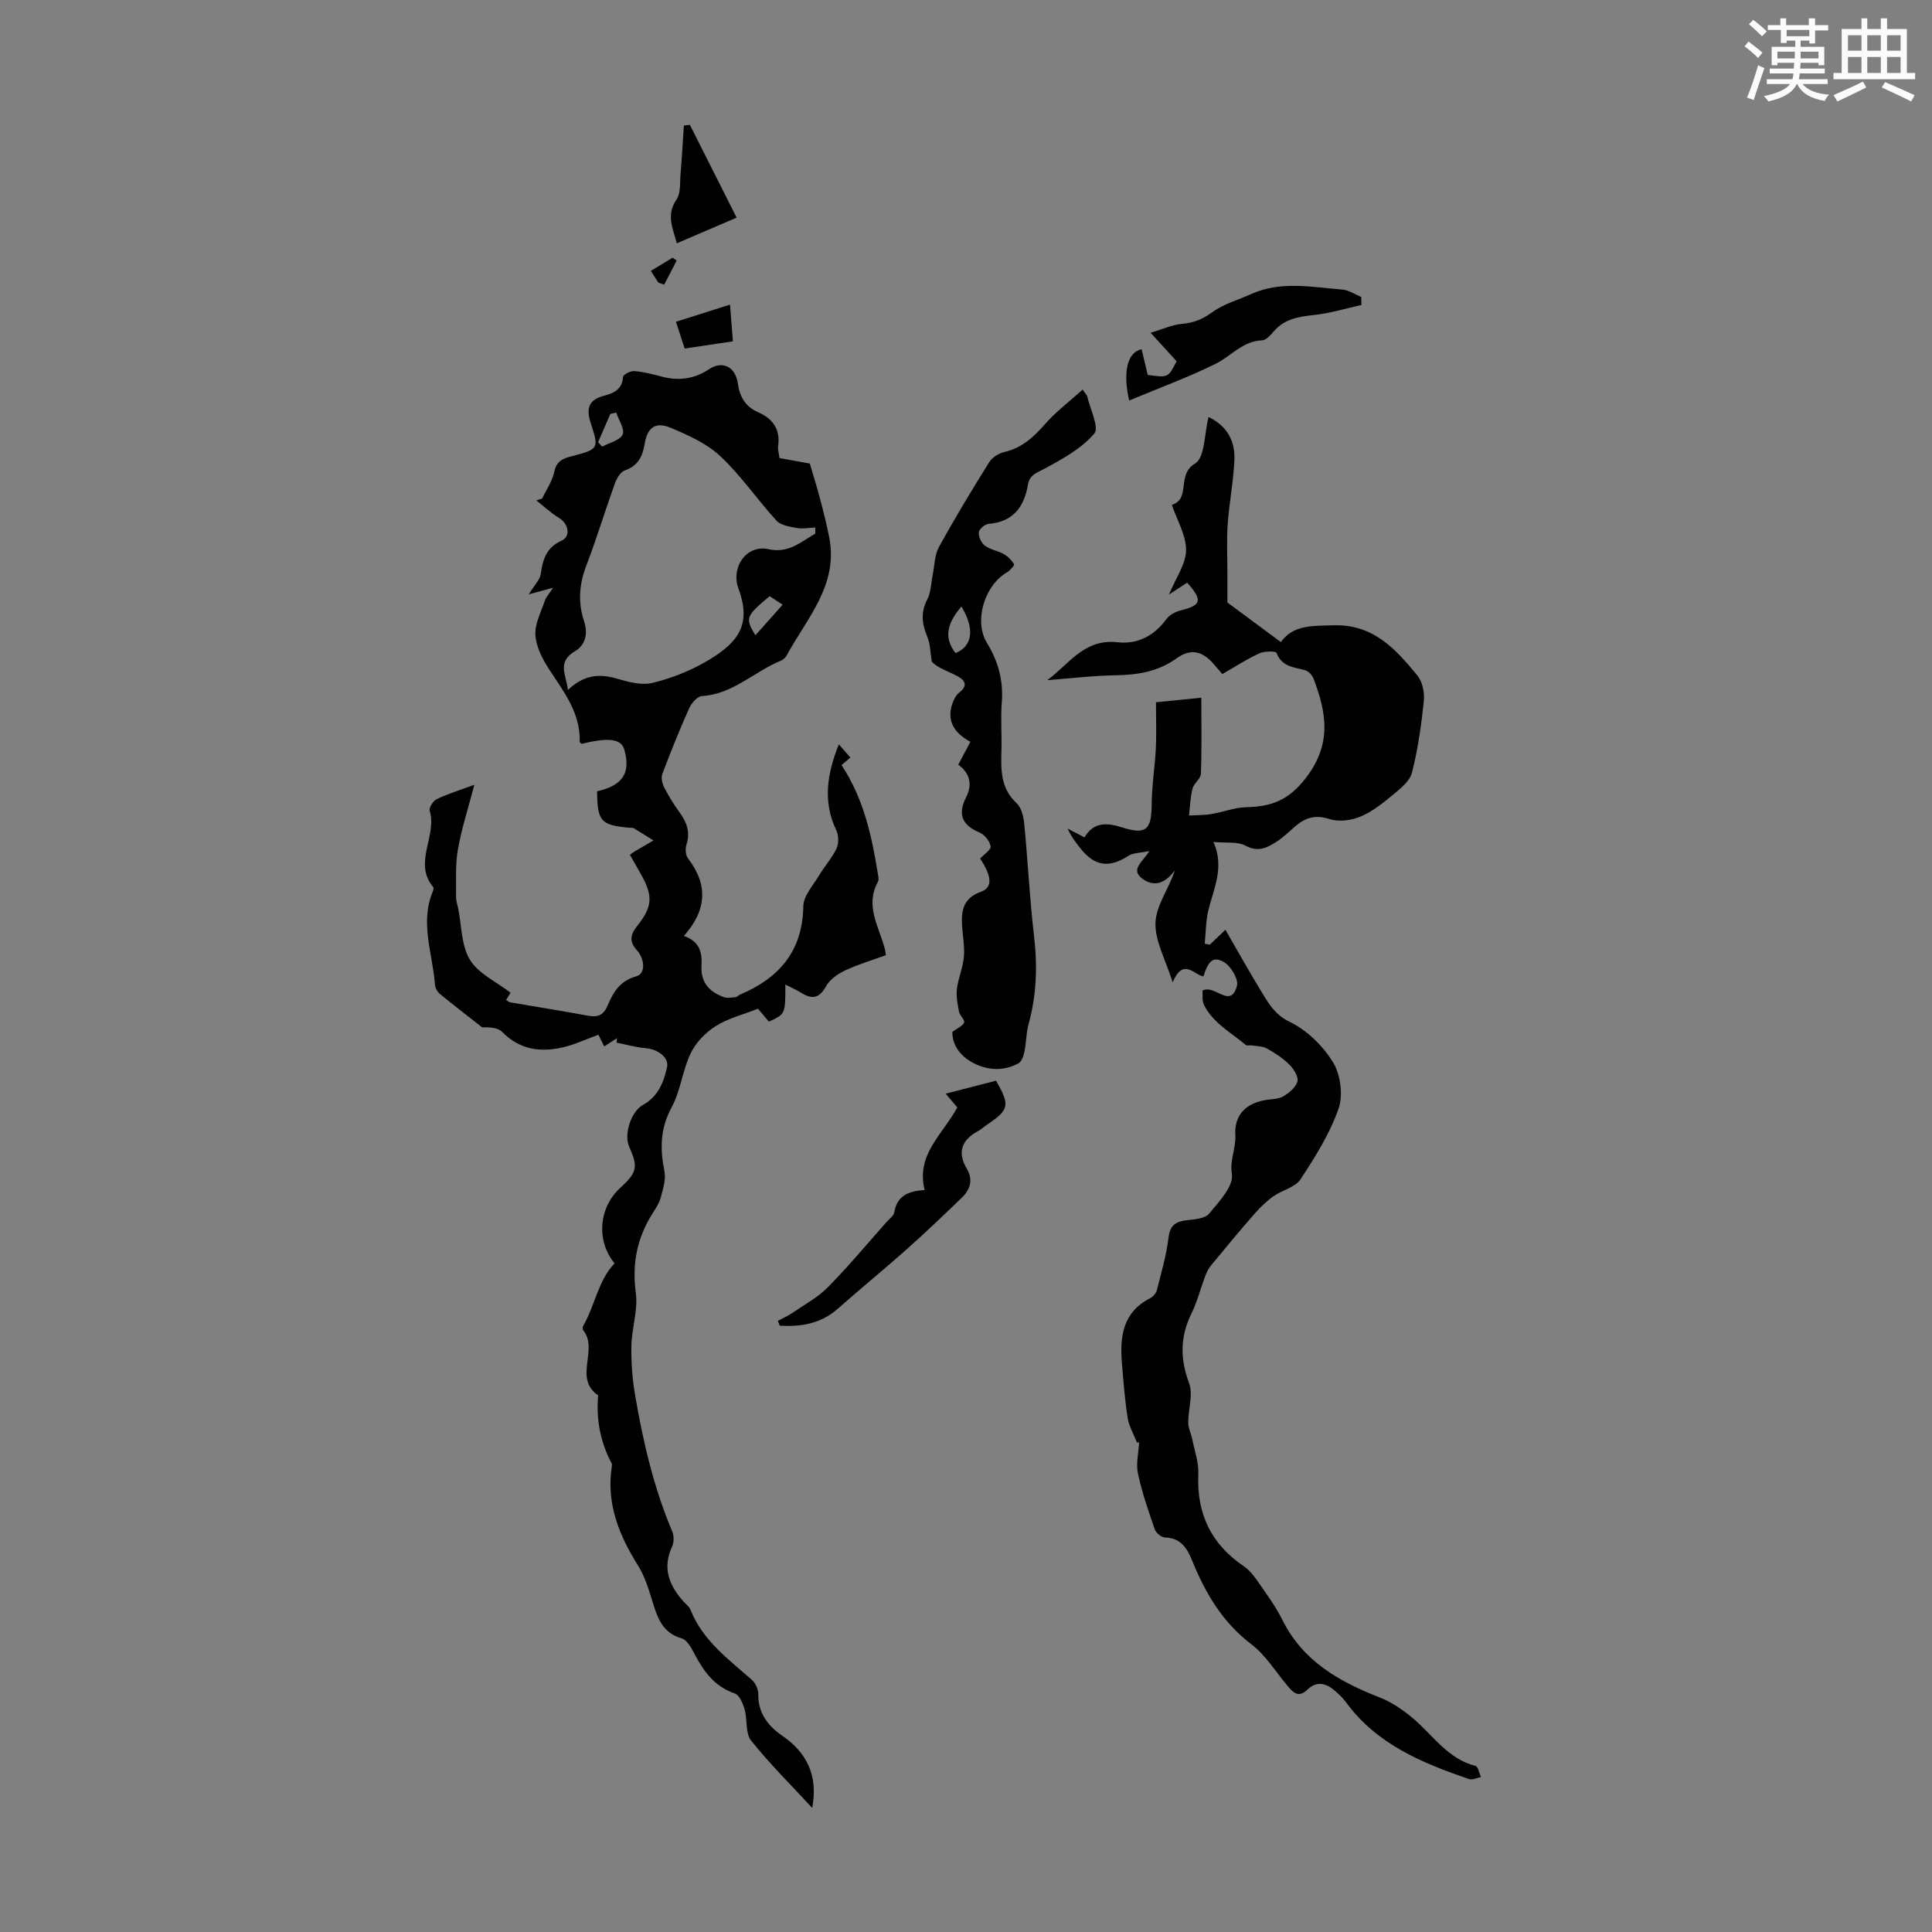
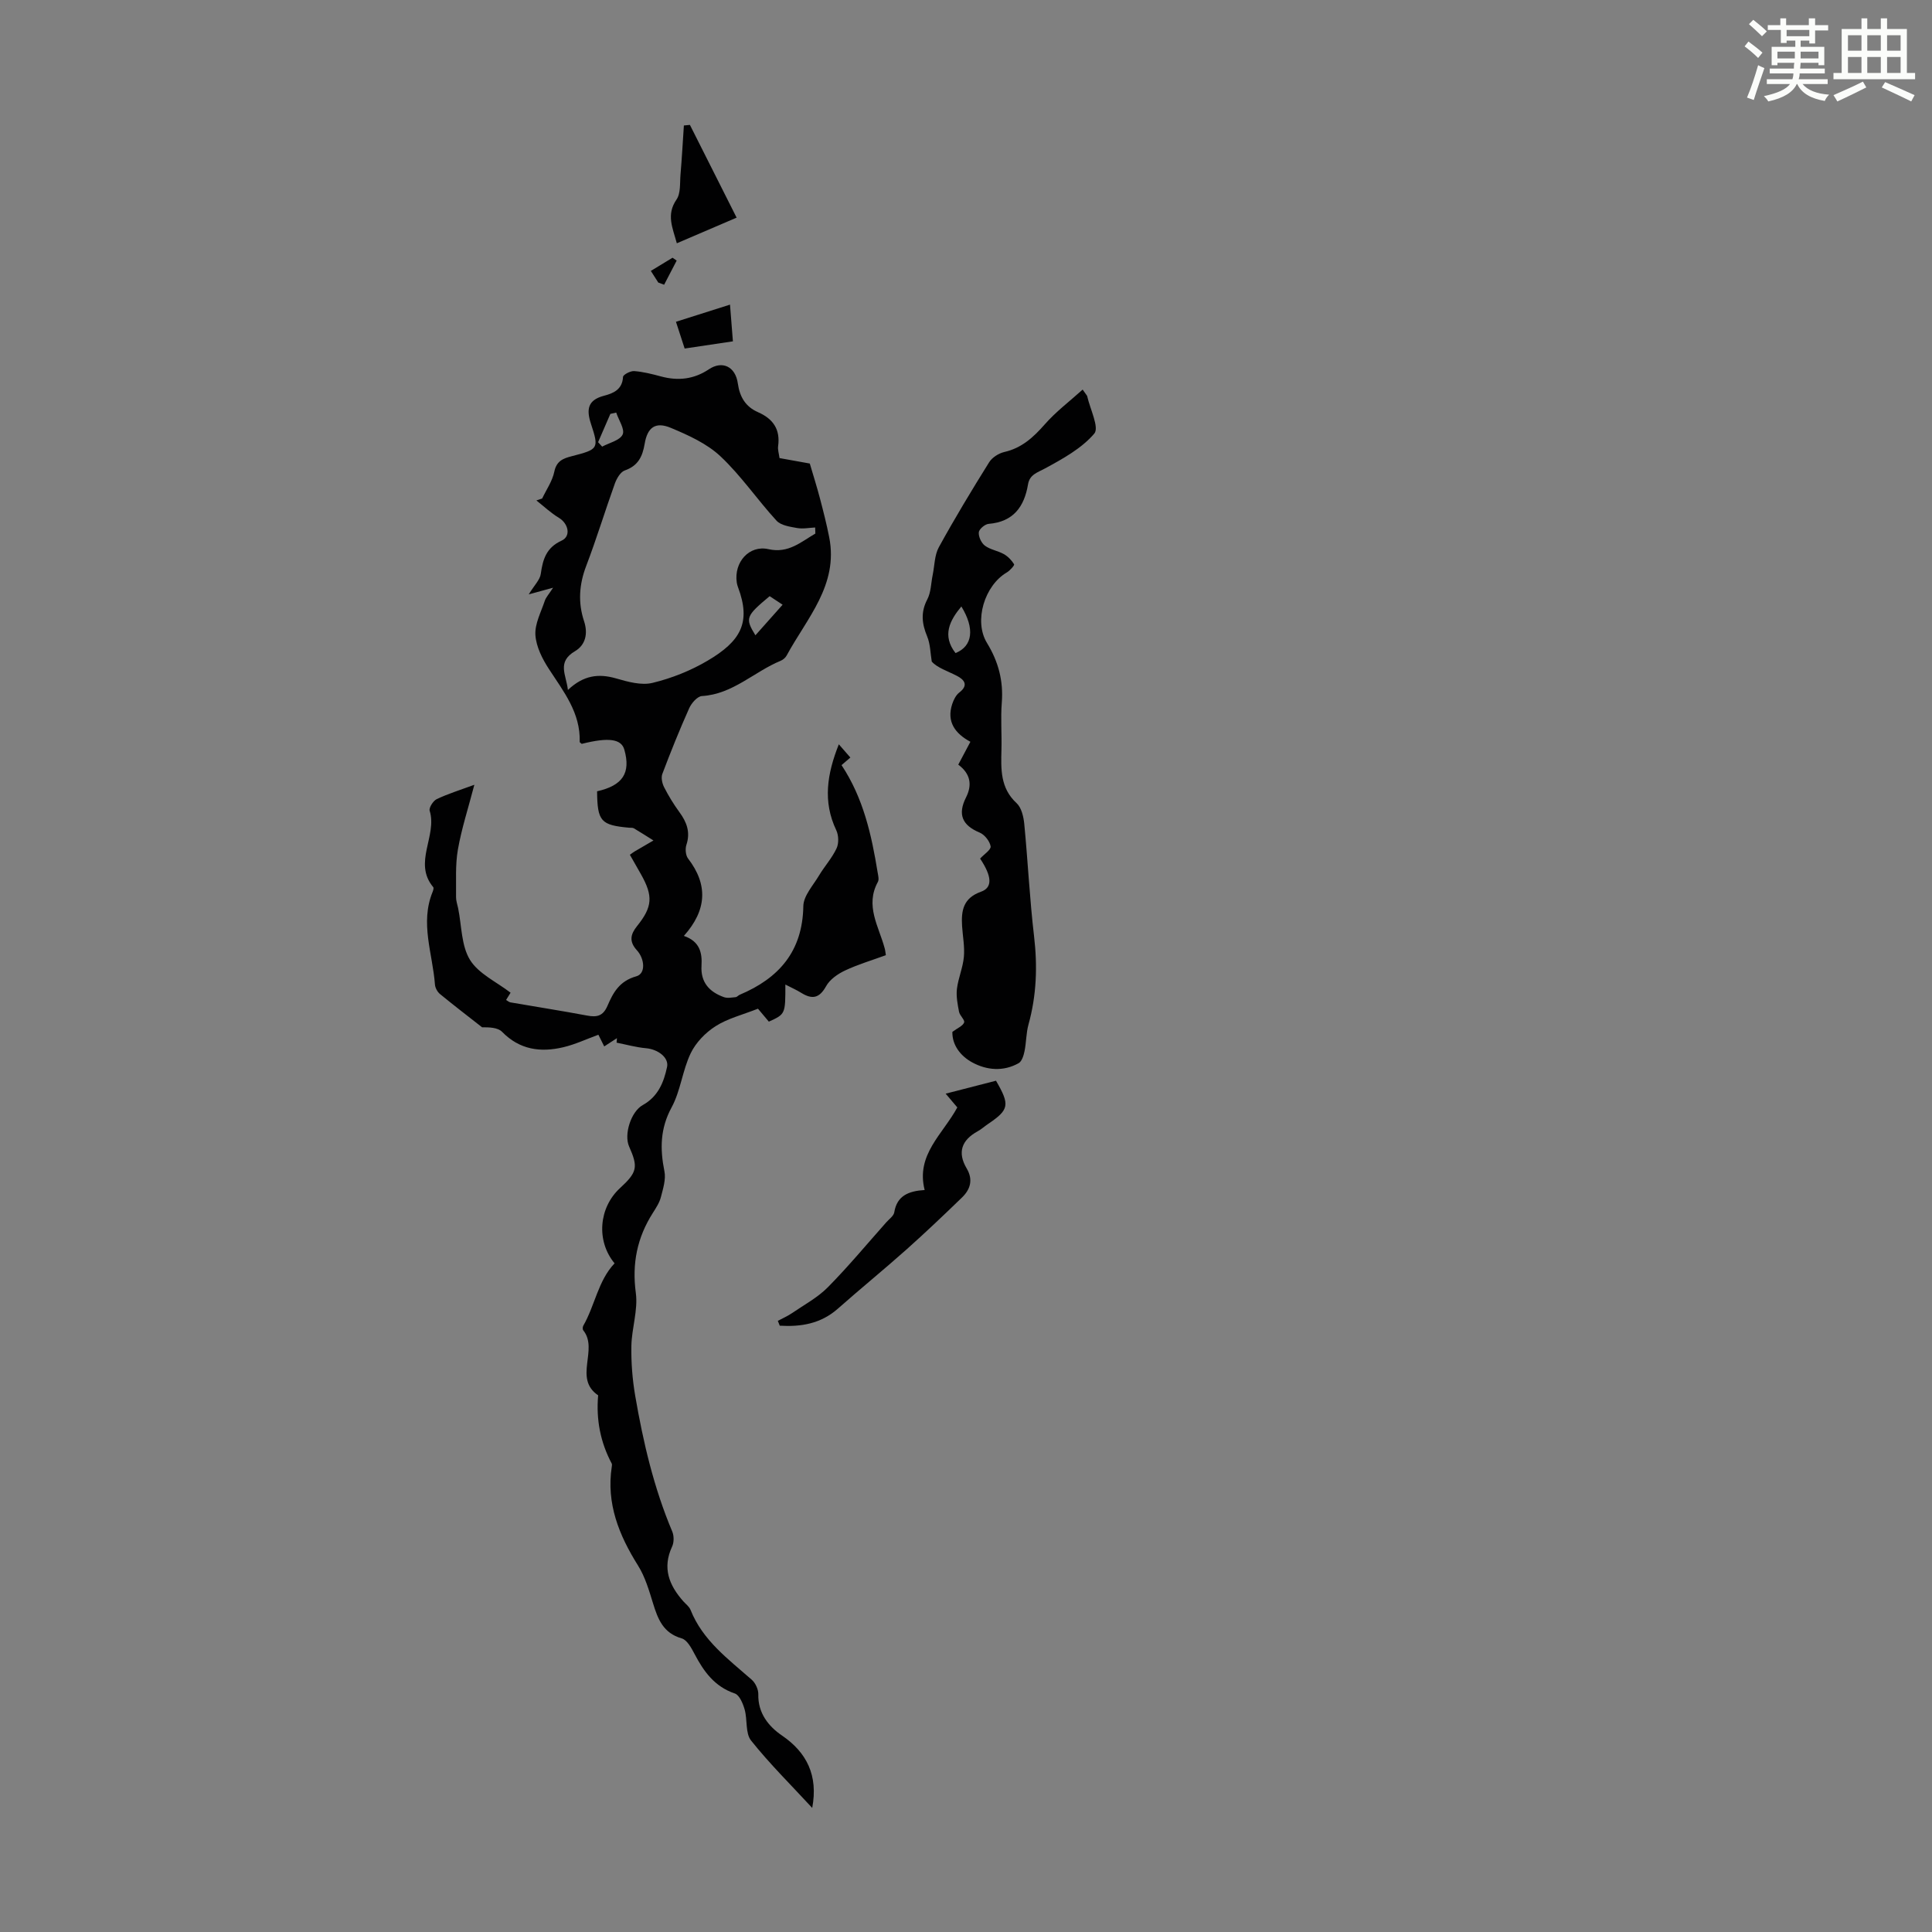
<svg xmlns="http://www.w3.org/2000/svg" enable-background="new 0 0 400 400" viewBox="0 0 400 400">
  <rect x="0" y="0" width="400" height="400" fill="#808080" stroke="none" />
  <path d="m361.2 9.6.8-1c.9.7 1.9 1.4 2.9 2.3l-.9 1.1c-1-1-2-1.8-2.8-2.4zm.5 10.6c.9-2.1 1.6-4.3 2.3-6.7.4.2.8.4 1.3.6-.7 2.1-1.5 4.3-2.2 6.6zm.4-15.2.9-.9c1 .8 2 1.6 2.8 2.4l-1 1c-.9-.9-1.8-1.7-2.7-2.5zm12.5-1.2h1.2v1.4h2.7v1.1h-2.7v2.7h-1.2v-.6h-1.8v1.3h4.9v3.8h-1.2v-.5h-3.7c0 .4-.1.9-.1 1.2h5.1v1h-5.2c0 .5-.1.9-.2 1.2h6v1h-5.2c1.1 1.3 2.9 2 5.5 2.2-.4.4-.7.8-.9 1.3-2.9-.5-4.8-1.6-5.7-3.5h-.1c-.8 1.7-2.7 2.9-5.9 3.6-.2-.4-.6-.8-.9-1.1 2.8-.6 4.6-1.4 5.4-2.5h-4.8v-1h5.3c.1-.3.2-.7.2-1.2h-4.9v-1h5c0-.4 0-.8.1-1.2h-3.5v.5h-1.2v-3.8h4.9v-1.3h-1.8v.5h-1.2v-2.7h-2.7v-1h2.6v-1.4h1.2v1.4h4.7v-1.4zm-6.6 8.3h3.6c0-.4 0-.9 0-1.4h-3.6zm1.9-4.6h4.7v-1.3h-4.7zm6.6 3.2h-3.7v1.4h3.7z" fill="#fbfcfa" />
  <path d="m385.3 3.8h1.3v2.2h2.8v-2.2h1.3v2.2h4.1v9.1h1.7v1.3h-16.9v-1.3h1.7v-9.1h4.1v-2.2zm.4 13.1.7 1.2c-1.8.9-3.8 1.9-6 2.9-.2-.4-.5-.8-.8-1.3 2.3-1 4.3-1.9 6.1-2.8zm-3.1-6.4h2.8v-3.2h-2.8zm0 4.6h2.8v-3.3h-2.8zm4-4.6h2.8v-3.2h-2.8zm0 4.6h2.8v-3.3h-2.8zm3.7 1.9c2.1.9 4.1 1.8 6.1 2.7l-.7 1.3c-2.2-1.1-4.2-2-6.1-2.9zm3.2-9.7h-2.8v3.2h2.8zm-2.8 7.8h2.8v-3.3h-2.8z" fill="#fbfcfa" />
  <g fill="#010102">
    <path d="m183.41 197.76c-2.89 1.06-5.78 1.91-8.47 3.18-1.5.71-3.14 1.85-3.91 3.25-1.4 2.52-2.9 2.76-5.14 1.37-.99-.62-2.08-1.09-3.29-1.72.01 6.12.01 6.12-3.42 7.68-.89-1.06-1.8-2.14-2.25-2.68-3.21 1.27-6.28 2.02-8.79 3.63-2.09 1.33-4.09 3.4-5.15 5.62-1.7 3.55-2.08 7.75-3.94 11.18-2.38 4.38-2.42 8.59-1.49 13.22.34 1.68-.28 3.61-.73 5.36-.3 1.16-1.01 2.24-1.67 3.28-3.24 5.09-4.34 10.46-3.52 16.56.48 3.55-.85 7.3-.92 10.97-.06 3.43.21 6.92.79 10.31 1.65 9.61 3.86 19.08 7.67 28.11.38.9.38 2.26-.03 3.13-2.06 4.41-.63 7.99 2.32 11.32.52.58 1.23 1.1 1.5 1.78 2.52 6.34 7.82 10.19 12.68 14.47.76.67 1.37 2 1.35 3-.1 3.92 2.15 6.67 4.91 8.55 5.1 3.48 7.52 8.25 6.25 14.98-4.4-4.77-8.82-9.13-12.66-13.95-1.21-1.52-.73-4.31-1.33-6.43-.35-1.23-1.07-2.98-2.03-3.31-4.19-1.42-6.43-4.54-8.34-8.18-.65-1.24-1.55-2.91-2.66-3.23-3.85-1.1-4.94-4.02-5.95-7.3-.82-2.66-1.63-5.44-3.08-7.76-3.96-6.31-6.61-12.86-5.45-20.48.03-.22.08-.49-.01-.66-2.36-4.43-3.25-9.14-2.81-14.12-5.18-3.52.13-9.46-3.08-13.46-.16-.2-.14-.7 0-.95 2.43-4.23 3.06-9.32 6.48-12.92-3.85-4.65-3.26-11.53 1.11-15.56 3.58-3.3 3.81-4.34 1.9-8.63-1.11-2.49.39-7.23 2.83-8.58 3.14-1.74 4.35-4.67 5.03-7.9.4-1.92-1.86-3.65-4.38-3.87-2.04-.18-4.05-.75-6.07-1.15.02-.31.05-.62.07-.93-.83.54-1.65 1.07-2.63 1.71-.49-.99-.93-1.86-1.21-2.42-2.47.9-4.8 2.01-7.27 2.59-4.7 1.11-9.02.54-12.67-3.19-.9-.92-2.72-.95-4.14-.94-2.92-2.29-5.87-4.55-8.73-6.9-.53-.44-.98-1.28-1.03-1.96-.47-6.38-3.13-12.72-.48-19.18.12-.3.27-.8.13-.97-4.24-5.07.87-10.6-.74-15.82-.19-.62.72-2.06 1.46-2.41 2.28-1.09 4.72-1.84 7.79-2.97-1.27 4.86-2.65 9.09-3.41 13.42-.56 3.2-.33 6.55-.38 9.83-.01.76.27 1.54.43 2.3.74 3.61.64 7.74 2.45 10.69 1.77 2.88 5.49 4.56 8.41 6.81-.22.35-.55.9-.93 1.5.34.2.61.45.9.5 5.29.92 10.59 1.74 15.86 2.73 2.01.38 3.3.13 4.22-1.99 1.17-2.72 2.45-5.15 5.99-6.14 1.99-.56 1.72-3.63.11-5.39-1.64-1.8-1.35-3.28.04-5.01 3.2-3.98 3.34-6.21.83-10.68-.75-1.34-1.52-2.68-2.32-4.08.48-.34.72-.53.99-.69 1.29-.76 2.59-1.51 3.89-2.27-1.34-.84-2.68-1.7-4.04-2.51-.26-.16-.66-.1-.99-.13-5.88-.53-6.58-1.33-6.64-7.54 5.31-1.2 7-3.78 5.65-8.6-.63-2.26-3.26-2.62-8.83-1.22-.14-.14-.43-.28-.42-.42.18-6.01-3.32-10.39-6.36-15.06-1.37-2.1-2.65-4.63-2.81-7.05-.15-2.31 1.16-4.74 1.94-7.08.24-.73.83-1.34 1.72-2.72-2.06.56-3.24.88-5.04 1.38 1.17-1.92 2.32-3.01 2.49-4.23.42-3.02 1.14-5.45 4.3-6.89 2.01-.91 1.43-3.53-.53-4.72-1.68-1.01-3.13-2.39-4.68-3.61.4-.13.8-.27 1.2-.4.87-1.84 2.11-3.6 2.51-5.54.46-2.23 1.8-2.75 3.62-3.22 5.54-1.43 5.66-1.56 3.97-6.71-.96-2.93-.71-4.91 2.69-5.8 1.91-.5 3.81-1.26 3.95-3.9.02-.47 1.54-1.27 2.31-1.21 1.87.14 3.74.62 5.56 1.11 3.54.95 6.81.59 9.92-1.49 2.75-1.84 5.49-.58 5.98 2.94.4 2.84 1.63 4.83 4.18 5.95 3.13 1.37 4.64 3.56 4.16 7.04-.1.74.17 1.53.29 2.46 2.24.4 4.41.79 6.27 1.13.77 2.61 1.5 4.92 2.11 7.25.7 2.66 1.38 5.32 1.91 8.02 1.95 9.9-4.65 16.77-8.82 24.49-.25.46-.76.88-1.24 1.08-5.49 2.26-9.9 6.92-16.3 7.3-.94.06-2.16 1.46-2.63 2.52-2 4.47-3.83 9.02-5.56 13.6-.29.77-.04 1.95.36 2.74.91 1.79 1.97 3.52 3.15 5.14 1.54 2.09 2.34 4.18 1.47 6.81-.27.83-.16 2.16.34 2.82 4.17 5.42 3.91 10.68-.86 16.03 3.3 1.13 3.81 3.5 3.65 6.17-.21 3.44 1.63 5.44 4.65 6.51.72.26 1.61.07 2.41 0 .3-.03.55-.37.86-.5 8.13-3.43 13.01-9.01 13.16-18.35.04-2.14 2.04-4.3 3.27-6.37 1.14-1.9 2.68-3.59 3.61-5.58.49-1.04.44-2.71-.06-3.76-2.83-5.95-1.9-11.67.53-17.79.92 1.05 1.58 1.82 2.39 2.74-.61.52-1.22 1.05-1.83 1.57 4.52 6.82 6.21 14.43 7.47 22.18.11.66.33 1.48.06 1.99-2.7 4.92.18 9.22 1.39 13.71.12.37.15.8.26 1.47zm-14.6-87.29c-.01-.42-.03-.84-.04-1.26-1.25.06-2.55.33-3.75.11-1.48-.27-3.34-.53-4.25-1.52-3.98-4.34-7.33-9.31-11.6-13.32-2.81-2.64-6.65-4.38-10.29-5.9-3.16-1.32-4.84-.12-5.41 3.31-.45 2.66-1.37 4.55-4.11 5.51-.9.31-1.67 1.65-2.05 2.68-2.04 5.67-3.79 11.45-5.94 17.08-1.47 3.84-1.72 7.61-.45 11.44.87 2.62.27 4.96-1.87 6.22-3.81 2.25-1.82 4.88-1.47 8.03 3.22-3.05 6.35-3.44 9.98-2.39 2.43.7 5.23 1.49 7.55.92 3.96-.96 7.91-2.53 11.42-4.61 6.82-4.03 9.02-7.86 6.27-15.19-.12-.31-.21-.64-.26-.97-.62-4.21 2.57-7.82 6.57-6.91 4.12.93 6.71-1.5 9.7-3.23zm-9.46 12.96c-4.95 4.13-5.12 4.55-2.95 8.1 1.9-2.13 3.66-4.12 5.63-6.33-1.17-.78-1.95-1.29-2.68-1.77zm-31.77-38.01c-.4.09-.8.18-1.21.27-.85 1.95-1.7 3.9-2.54 5.86.28.31.56.61.84.92 1.48-.8 3.67-1.28 4.24-2.51.5-1.07-.82-2.99-1.33-4.54z" />
-     <path d="m235.4 298.66c-.67-1.69-1.65-3.34-1.93-5.09-.59-3.75-.87-7.56-1.19-11.35-.47-5.49.18-10.51 5.8-13.42.62-.32 1.28-1.04 1.44-1.7.92-3.62 1.97-7.24 2.42-10.92.32-2.61 1.56-3.29 3.83-3.55 1.59-.18 3.72-.33 4.57-1.36 2.04-2.47 5.1-5.71 4.71-8.16-.48-3 .87-5.36.71-8.08-.23-4.06 2.01-6.45 5.96-7.23 1.32-.26 2.81-.17 3.91-.79 1.24-.7 2.66-1.88 2.99-3.12.26-.97-.79-2.6-1.7-3.5-1.33-1.32-2.97-2.39-4.62-3.31-.89-.5-2.09-.47-3.15-.64-.4-.07-.97.12-1.22-.09-3.07-2.59-6.8-4.54-8.67-8.32-.43-.88-.22-2.07-.29-2.95 2.6-1.33 5.78 3.92 7.13-.97.37-1.36-1.27-4.1-2.72-4.93-2.18-1.26-3.23-.24-4.22 2.97-1.96-.29-4.17-3.97-6.37 1.22-1.45-4.64-3.69-8.52-3.56-12.33.12-3.55 2.76-7.02 4.01-10.84-1.93 2.6-4.24 3.61-6.79 1.67-2.47-1.89.15-3.39 1.5-5.67-1.93.41-3.34.35-4.31.98-3.97 2.59-7.02 2.2-9.98-1.57-.96-1.22-1.91-2.45-2.62-4.06 1.12.58 2.23 1.16 3.49 1.82 1.89-3.2 4.59-3.09 7.8-2.06 4.95 1.59 6.08.45 6.11-4.68.02-3.88.66-7.76.86-11.64.15-2.85.03-5.71.03-9.59 2.54-.26 5.76-.58 9.39-.95 0 5.94.11 10.86-.09 15.76-.04 1.04-1.45 1.96-1.73 3.06-.46 1.8-.51 3.71-.73 5.57 1.55-.09 3.11-.05 4.63-.3 2.4-.39 4.76-1.35 7.15-1.41 5.09-.13 8.68-1.28 12.31-5.93 5.55-7.11 4.4-13.56 1.7-20.68-.27-.72-1.04-1.56-1.75-1.76-2.33-.64-4.84-.69-5.92-3.6-.14-.38-2.53-.38-3.57.11-2.61 1.21-5.04 2.79-7.65 4.29-.65-.75-1.15-1.31-1.64-1.9-2.37-2.86-4.85-3.5-7.84-1.35-3.87 2.77-8.08 3.43-12.66 3.5-4.62.07-9.23.64-14.1 1.01 4.49-3.3 7.63-8.63 14.54-7.85 4.16.47 7.57-1.33 10.12-4.79.64-.87 1.88-1.53 2.96-1.8 4.3-1.07 4.61-2.07 1.34-5.75-1.04.68-2.11 1.38-3.77 2.47 1.43-3.46 3.5-6.29 3.54-9.15.05-3.05-1.82-6.12-2.94-9.43 4-1.23.9-6.23 4.8-8.55 2.07-1.23 1.91-6.21 2.8-9.64 4.02 1.95 5.51 5.15 5.35 8.92-.2 4.45-1.08 8.87-1.39 13.33-.24 3.41-.05 6.85-.06 10.28v5.88c3.39 2.51 7.14 5.29 11.07 8.2 2.55-3.57 6.4-3.33 10.73-3.48 8.39-.29 12.98 4.87 17.51 10.36 1.07 1.29 1.54 3.58 1.36 5.31-.52 4.99-1.22 10-2.46 14.85-.46 1.8-2.46 3.35-4.05 4.67-2.05 1.7-4.24 3.44-6.67 4.44-1.9.78-4.45 1.11-6.34.49-2.87-.93-4.95-.34-7.03 1.44-1.28 1.09-2.48 2.3-3.87 3.2-1.95 1.26-3.82 2.3-6.47.88-1.7-.91-4.08-.53-6.67-.78 2.34 5.22.05 9.62-1.06 14.18-.54 2.22-.51 4.58-.74 6.88.35.07.69.14 1.04.21.99-.95 1.99-1.9 3.24-3.1 2.64 4.56 5.04 8.92 7.66 13.16 1.43 2.33 2.69 4.48 5.66 5.92 3.56 1.73 6.88 4.96 8.96 8.37 1.56 2.56 2.12 6.81 1.14 9.61-1.81 5.18-4.84 10-7.88 14.63-1.09 1.66-3.78 2.2-5.58 3.48-1.46 1.04-2.78 2.33-3.97 3.68-3.08 3.52-6.06 7.12-9.03 10.73-.55.67-.91 1.52-1.22 2.33-.94 2.51-1.59 5.16-2.77 7.55-2.37 4.8-2.37 9.37-.49 14.42.88 2.37-.2 5.43-.18 8.18.01 1.18.62 2.34.86 3.52.47 2.37 1.34 4.77 1.23 7.12-.37 8.18 2.63 14.48 9.41 19.08 1.16.79 2.1 1.99 2.91 3.16 1.78 2.57 3.68 5.12 5.06 7.91 4.24 8.57 11.74 12.81 20.18 16.1 2.5.98 4.85 2.6 6.92 4.35 4.13 3.51 7.18 8.37 12.91 9.83.54.14.76 1.5 1.13 2.3-.83.16-1.78.66-2.48.42-9.68-3.33-19.06-7.17-25.42-15.85-.72-.98-1.64-1.85-2.58-2.63-1.75-1.45-3.64-1.78-5.42-.07-1.95 1.88-3.07.55-4.29-.92-2.4-2.88-4.45-6.24-7.37-8.46-5.98-4.54-9.5-10.58-12.23-17.27-1.07-2.63-2.35-4.72-5.63-4.82-.75-.02-1.87-.95-2.13-1.71-1.31-3.79-2.64-7.61-3.47-11.52-.44-2.04.13-4.3.24-6.46-.13.03-.29.03-.44.03z" />
    <path d="m224.15 80.66c.82 1.17.92 1.26.94 1.36.59 2.66 2.54 6.5 1.47 7.75-2.62 3.07-6.51 5.21-10.17 7.2-1.61.88-3.21 1.26-3.55 3.32-.78 4.64-3.04 7.75-8.15 8.17-.77.06-1.99 1.09-2.04 1.76-.08.9.53 2.21 1.27 2.76 1.12.83 2.67 1.04 3.91 1.74.86.48 1.62 1.28 2.13 2.11.12.19-.85 1.3-1.5 1.68-4.6 2.68-6.9 10.04-4.12 14.6 2.37 3.88 3.42 7.85 3.07 12.37-.26 3.22.02 6.49-.07 9.73-.1 4.03-.27 7.94 3.14 11.08 1 .92 1.43 2.78 1.58 4.26.75 7.75 1.12 15.55 2.03 23.28.73 6.21.52 12.24-1.15 18.27-.5 1.8-.45 3.74-.83 5.57-.18.88-.55 2.07-1.21 2.45-3.18 1.78-6.62 1.47-9.63-.17-2.44-1.33-4.16-3.63-4.09-6.31 1.07-.8 2.15-1.22 2.43-1.94.2-.52-.89-1.41-1.05-2.21-.3-1.56-.62-3.2-.44-4.74.27-2.24 1.24-4.4 1.44-6.64.19-2.09-.23-4.23-.37-6.35-.2-3.19.2-5.82 3.92-7.14 2.47-.88 2.22-3.25-.19-6.86.8-.88 2.29-1.83 2.18-2.53-.18-1.07-1.25-2.43-2.29-2.86-3.63-1.51-4.56-3.79-2.81-7.26 1.33-2.63.92-4.92-1.6-6.8.83-1.57 1.61-3.04 2.51-4.73-3.12-1.69-4.99-4.11-3.76-7.83.29-.87.77-1.84 1.46-2.37 2.01-1.55.98-2.69-.49-3.45-1.95-1.01-4.08-1.67-5.21-2.96-.29-1.74-.29-3.61-.95-5.2-1.1-2.65-1.37-5.01.03-7.68.77-1.47.76-3.35 1.11-5.04.4-1.93.37-4.1 1.28-5.76 3.28-5.97 6.8-11.8 10.41-17.58.62-1 1.98-1.86 3.15-2.13 3.59-.82 6-3.03 8.35-5.7 2.28-2.61 5.08-4.72 7.86-7.22zm-26.32 54.55c3.58-1.43 4-5.1 1.21-9.65-2.41 2.9-4.04 6.02-1.21 9.65z" />
    <path d="m198.2 229.28c-.83-.97-1.47-1.73-2.41-2.85 3.66-.94 7.06-1.82 10.42-2.68 2.92 5.03 2.73 5.99-1.62 8.94-.74.5-1.41 1.11-2.19 1.54-3.32 1.83-4.22 4.37-2.26 7.68 1.38 2.33.77 4.34-.98 6.03-3.77 3.65-7.57 7.26-11.48 10.75-4.66 4.15-9.51 8.1-14.19 12.24-3.57 3.16-7.68 3.8-12.05 3.54-.13-.33-.27-.67-.4-1 .98-.53 2.01-.97 2.92-1.59 2.53-1.73 5.31-3.22 7.43-5.36 4.24-4.29 8.1-8.95 12.11-13.46.59-.67 1.53-1.31 1.65-2.07.55-3.39 2.89-4.4 6.29-4.61-1.86-7.32 3.75-11.53 6.76-17.1z" />
-     <path d="m281.87 63.15c-3.28.72-6.53 1.72-9.85 2.07-3.23.33-6.16.85-8.38 3.47-.63.74-1.52 1.74-2.33 1.77-4.05.15-6.45 3.3-9.68 4.89-5.75 2.82-11.78 5.04-17.85 7.57-1.37-5.99-.33-10.03 2.58-10.61.42 1.77.85 3.57 1.26 5.31 4.24.59 4.24.59 5.98-2.83-1.52-1.66-3.09-3.38-5.38-5.89 2.49-.74 4.44-1.67 6.45-1.84 2.43-.21 4.31-.95 6.33-2.43 2.32-1.7 5.3-2.51 7.98-3.72 6.2-2.82 12.63-1.46 18.98-.95 1.32.11 2.58.99 3.87 1.52.03.55.03 1.11.04 1.67z" />
    <path d="m142.84 25.86c3.15 6.25 6.29 12.49 9.67 19.2-4.26 1.83-8.19 3.52-12.38 5.31-.87-3.21-2.23-5.91-.07-9.05.9-1.3.68-3.42.83-5.17.29-3.39.47-6.78.7-10.17.42-.04.84-.08 1.25-.12z" />
    <path d="m141.75 72.16c-.63-1.94-1.14-3.52-1.8-5.54 3.65-1.16 7.18-2.28 11.19-3.55.21 2.67.39 4.94.6 7.6-3.37.5-6.52.97-9.99 1.49z" />
    <path d="m136.29 58.5c-.47-.73-.93-1.46-1.54-2.41 1.55-.95 3.02-1.84 4.49-2.73.29.2.57.39.86.59-.87 1.67-1.73 3.33-2.6 5-.41-.14-.81-.3-1.21-.45z" />
  </g>
</svg>